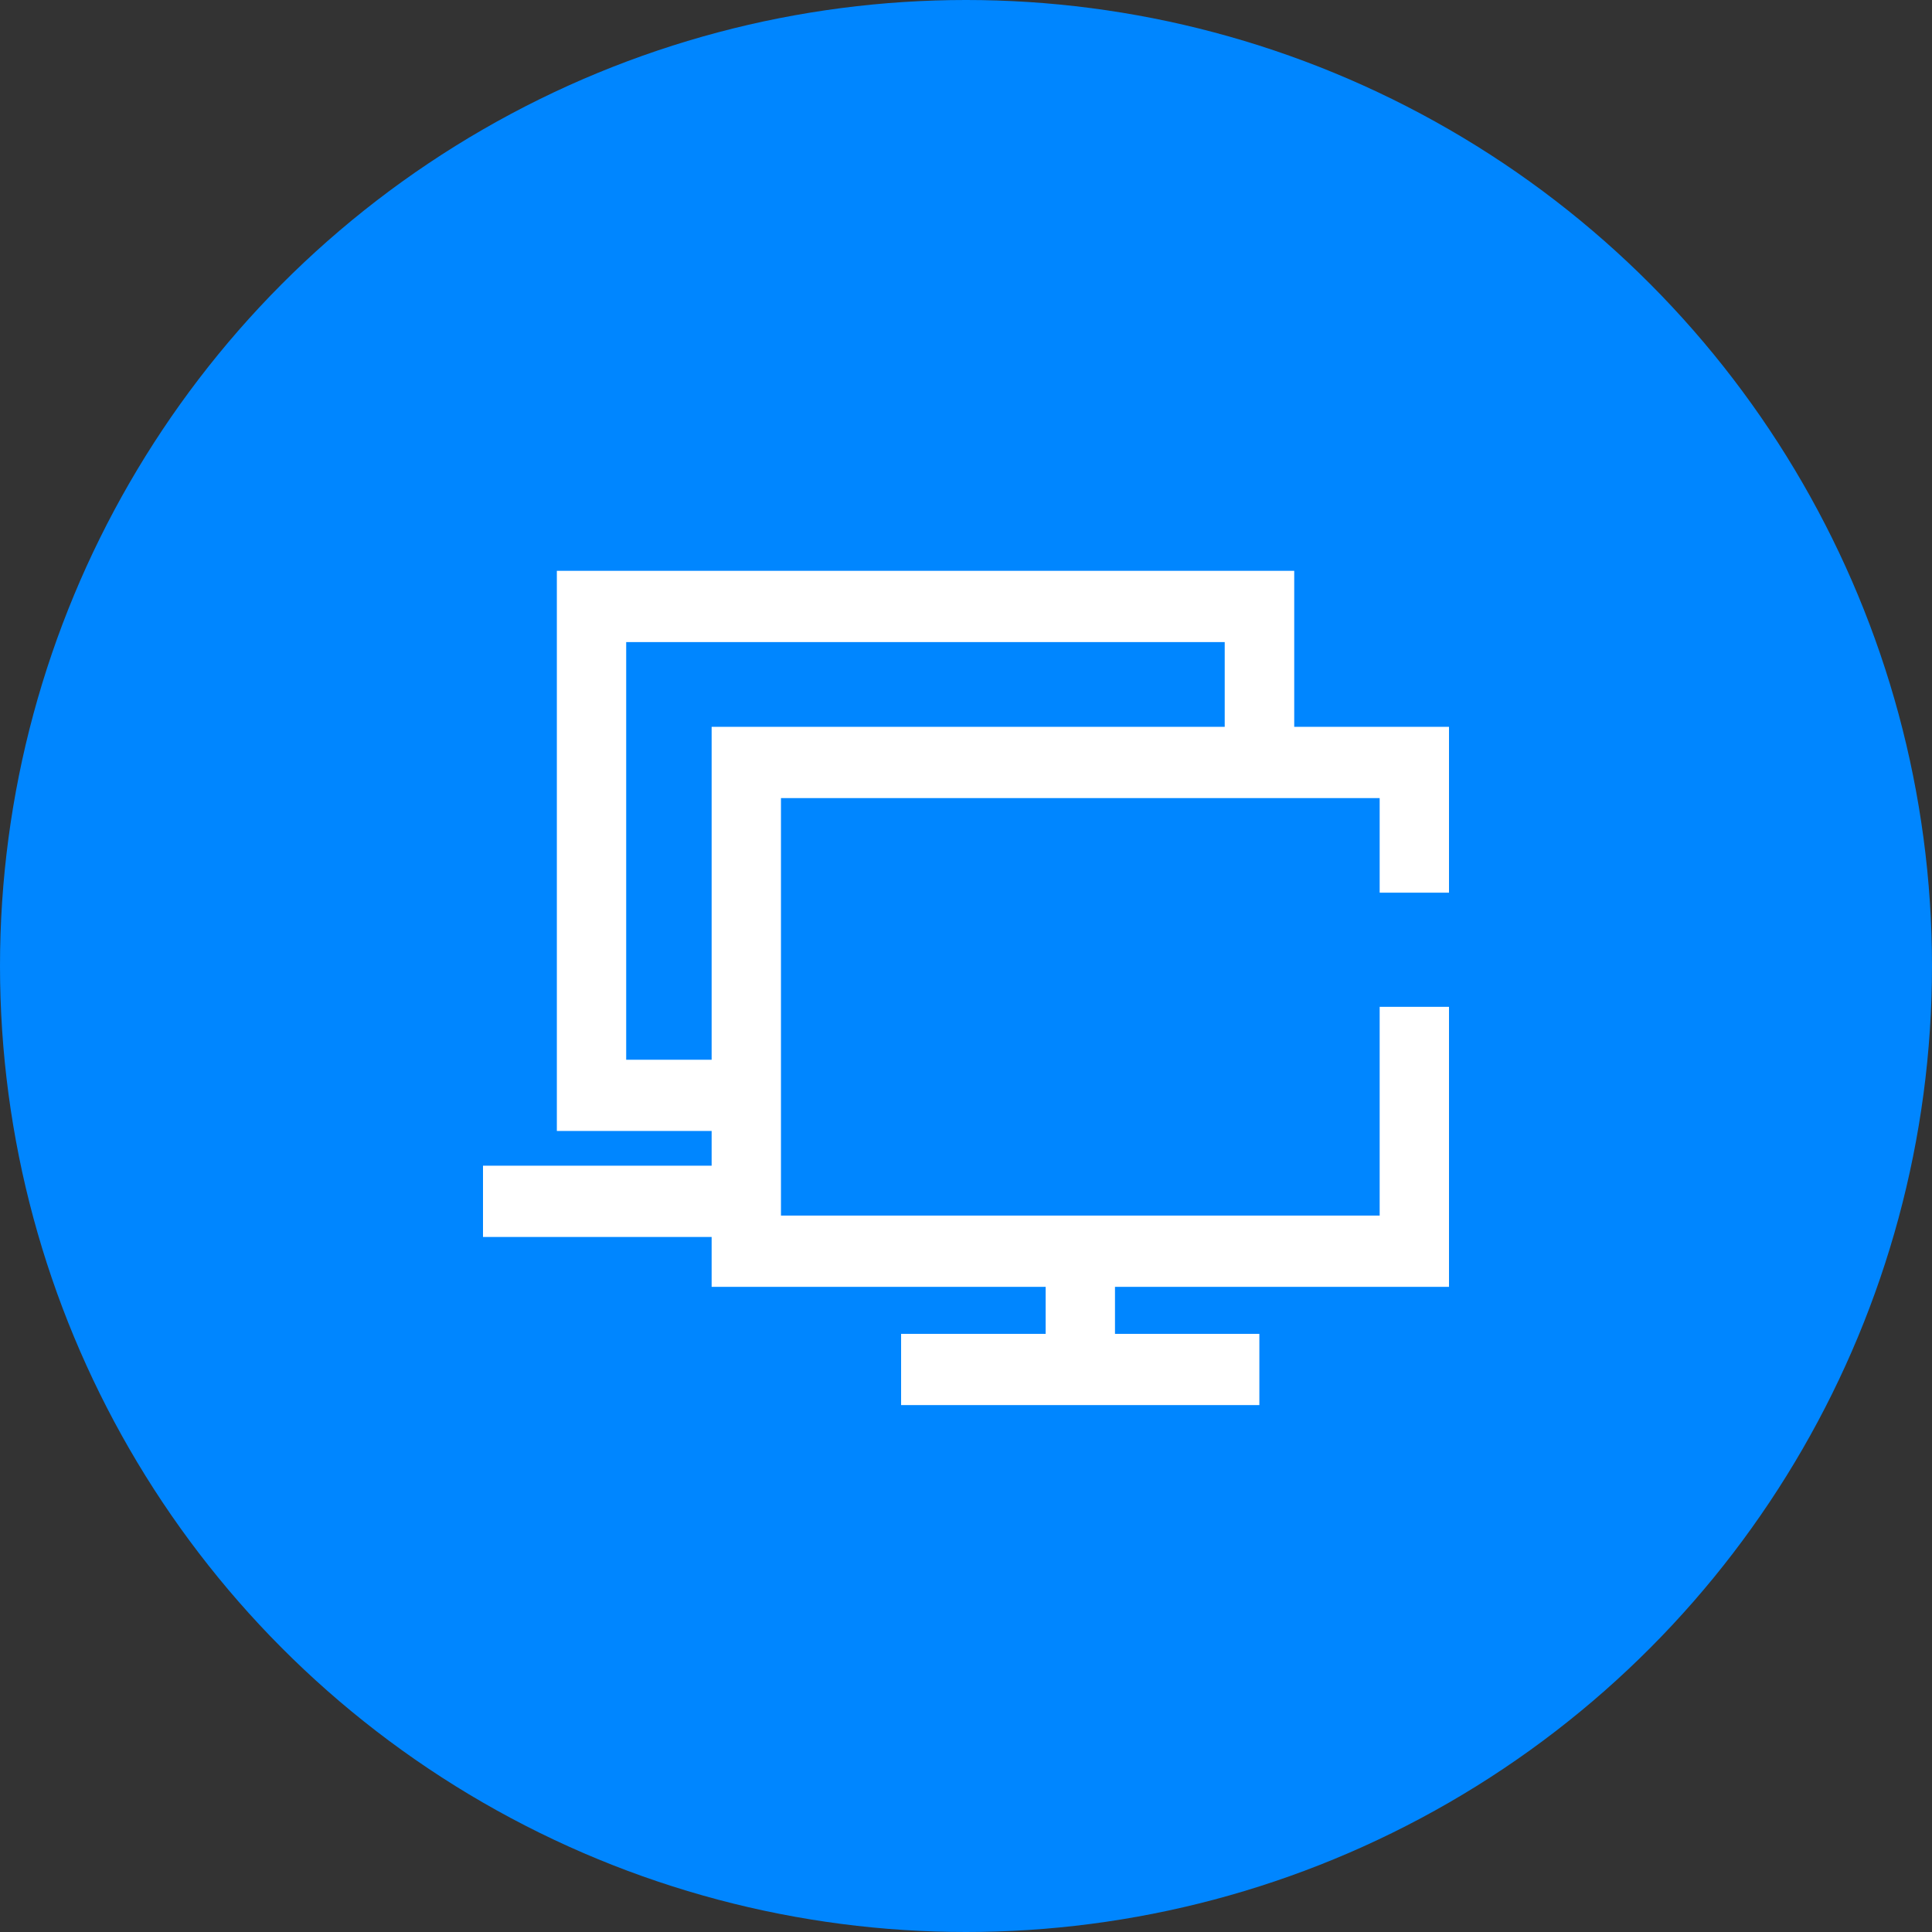
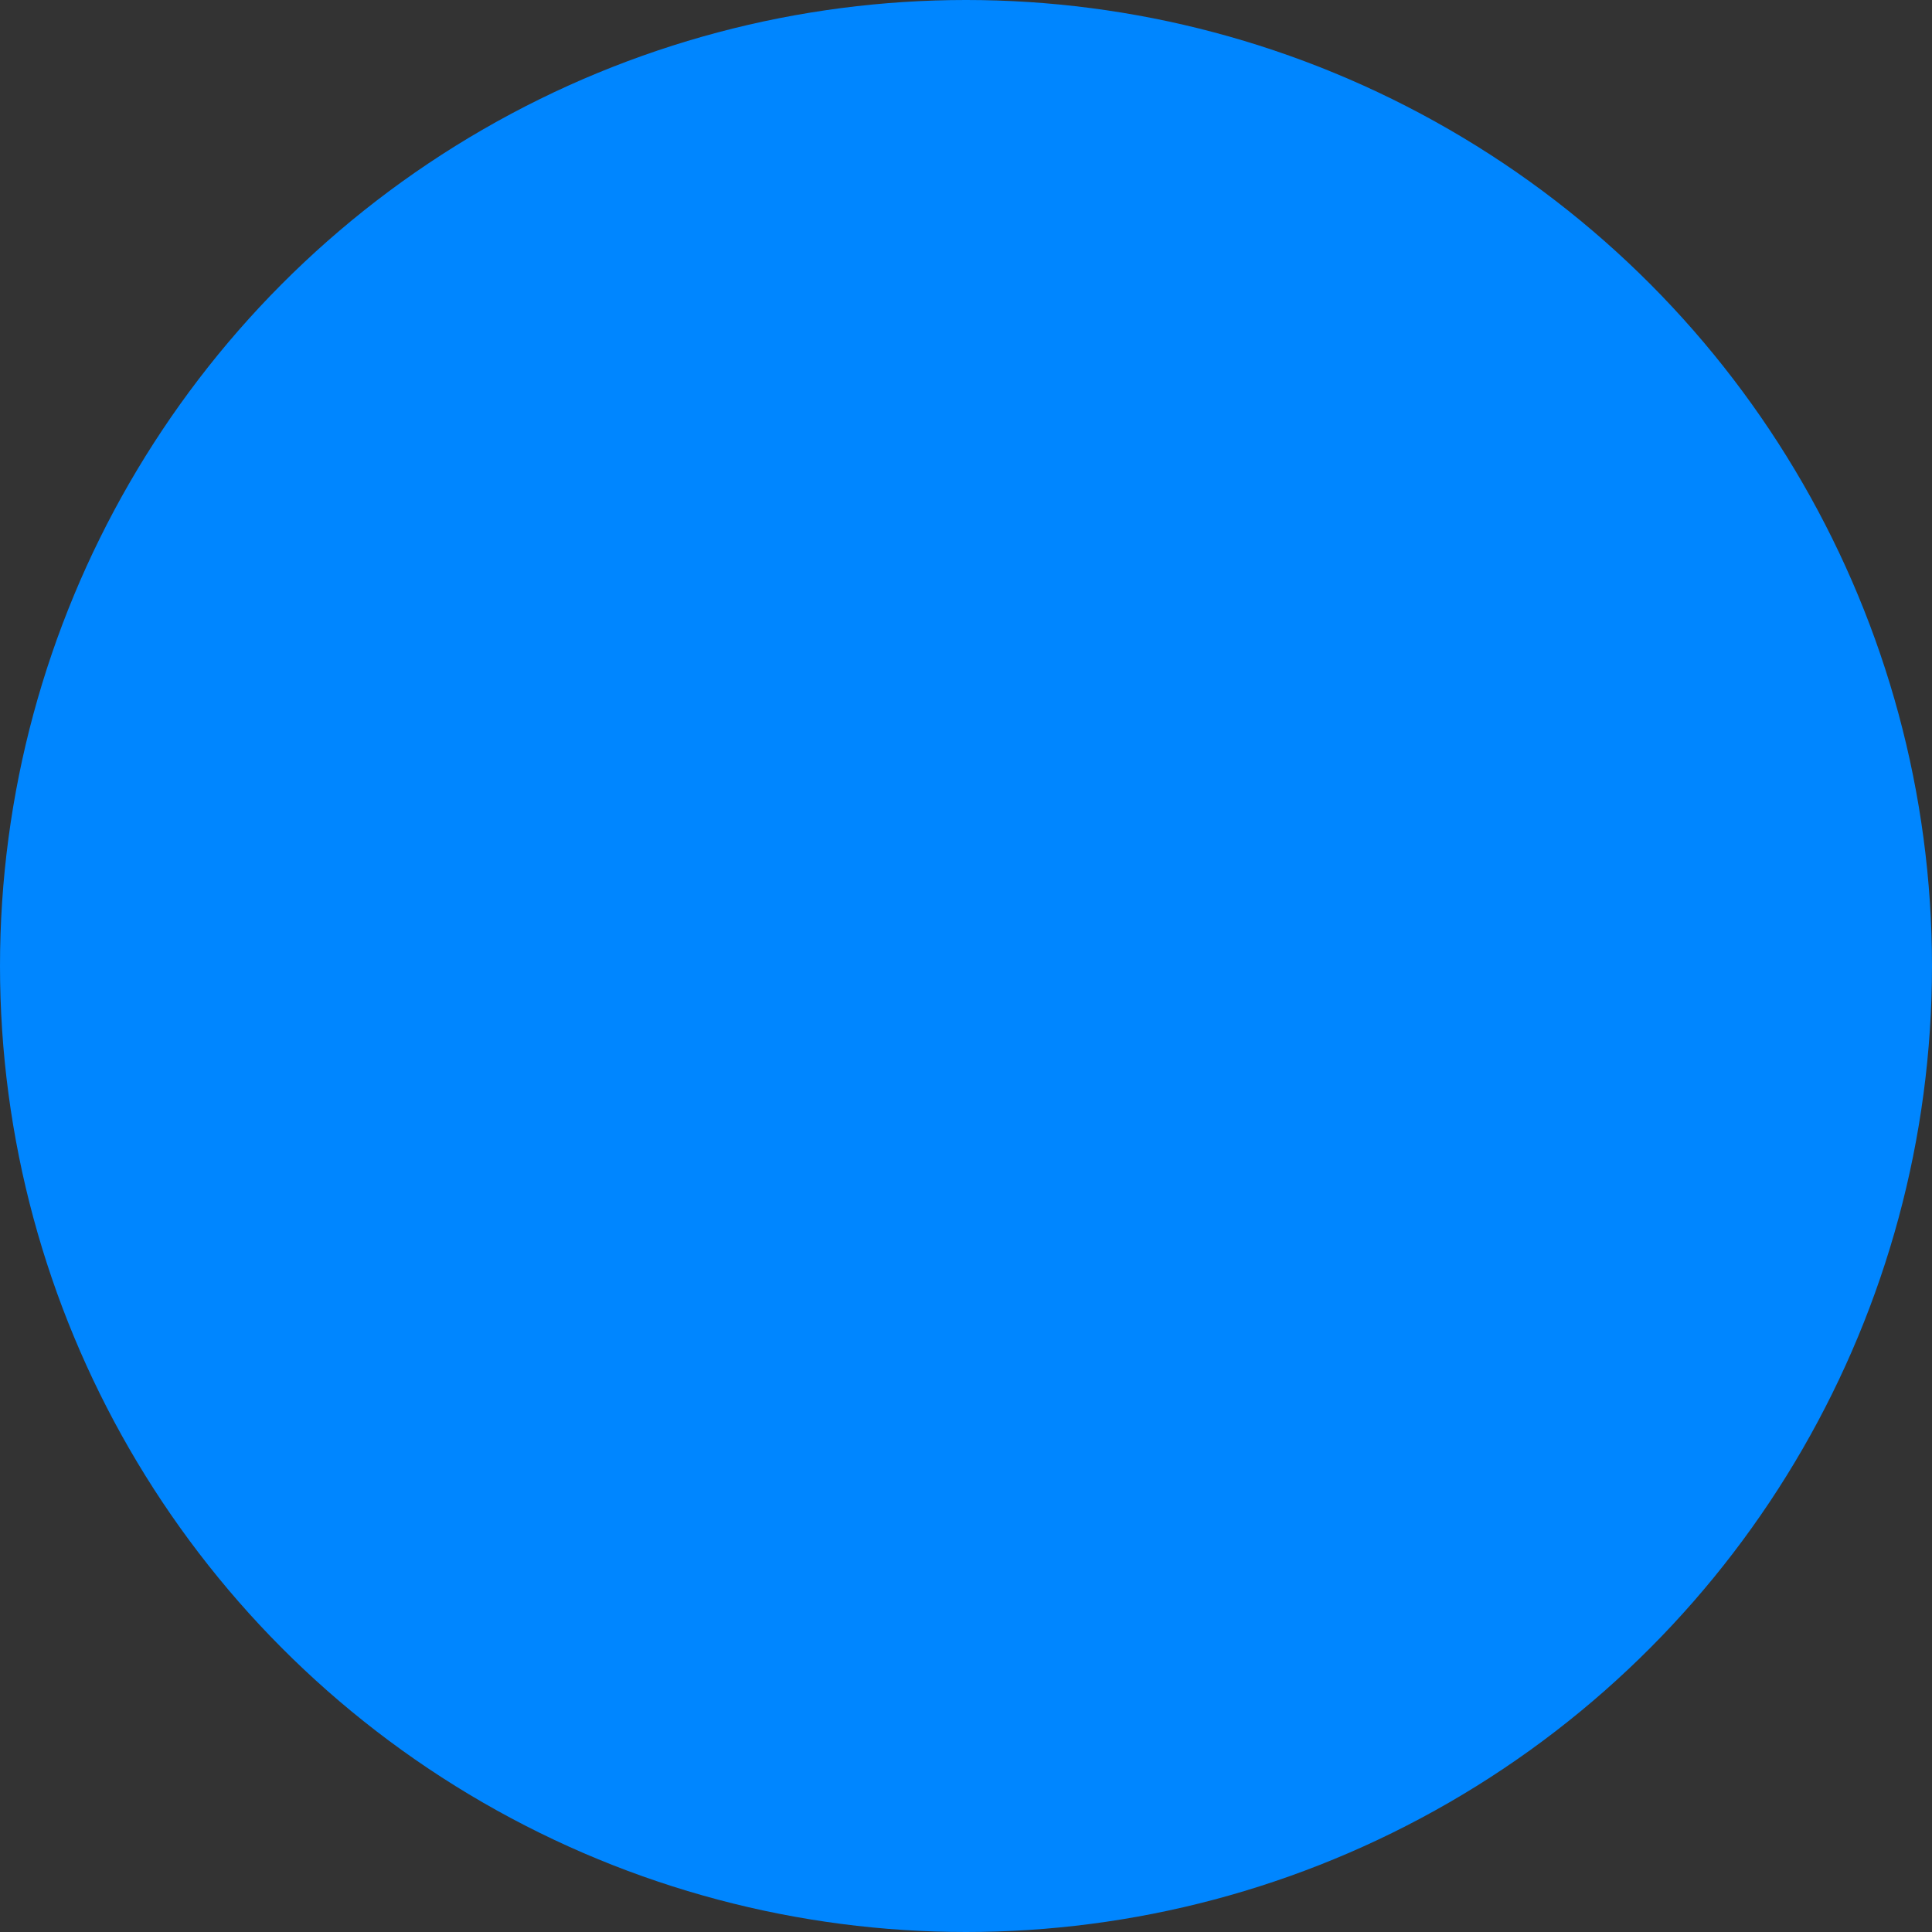
<svg xmlns="http://www.w3.org/2000/svg" width="44" height="44" viewBox="0 0 44 44" fill="none">
  <rect x="0" y="0" width="44" height="44" fill="#333333" stroke="none" />
  <circle cx="22" cy="22" r="22" fill="#0086FF" />
-   <path d="M33 20.33V16.553H29.475V13H12.682V25.757H16.207V26.548H11V28.171H16.207V29.307H23.814V30.378H20.522V32H28.681V30.378H25.393V29.307H33V22.93H31.421V27.684H17.786V18.176H31.421V20.33H33ZM16.207 16.553V24.135H14.261V14.623H27.892V16.553H16.207Z" fill="white" />
</svg>